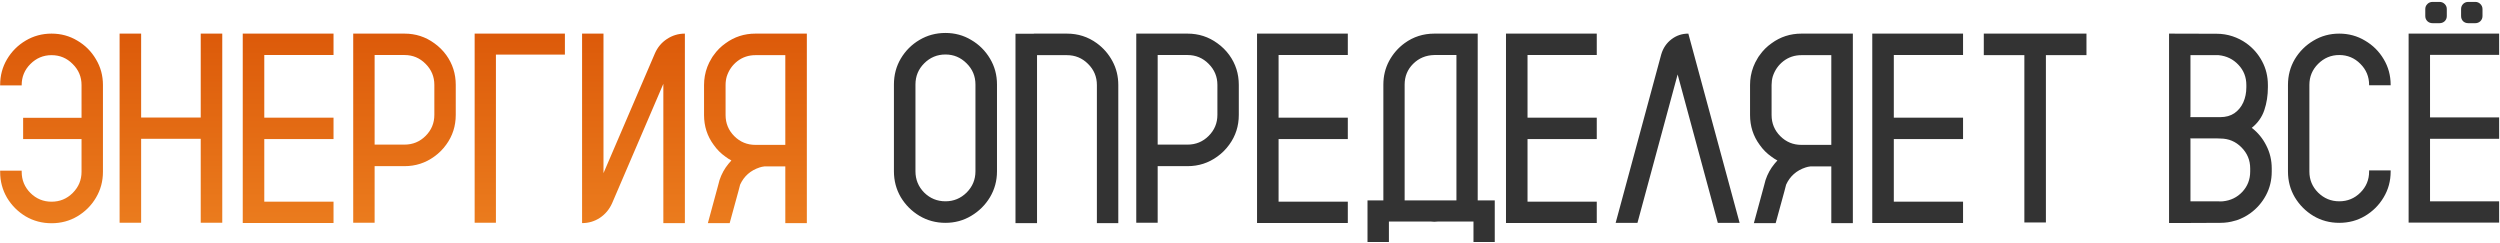
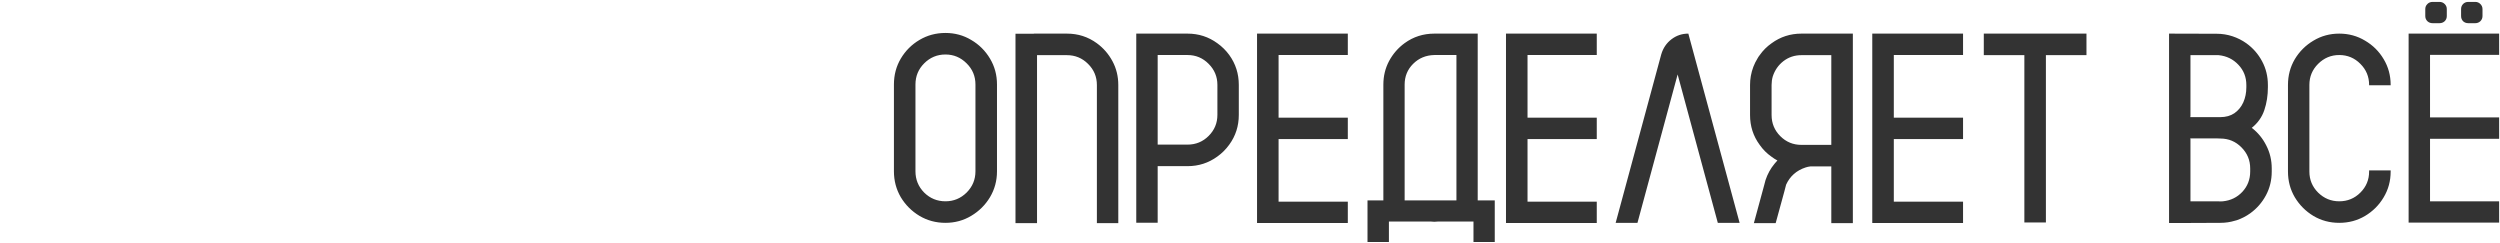
<svg xmlns="http://www.w3.org/2000/svg" width="1164" height="113" viewBox="0 0 1164 113" fill="none">
-   <path d="M23.999 15.652C28.388 15.652 32.387 16.739 35.996 18.913C39.647 21.046 42.538 23.938 44.671 27.588C46.845 31.197 47.932 35.196 47.932 39.585V80.006C47.932 84.394 46.845 88.414 44.671 92.064C42.538 95.674 39.647 98.565 35.996 100.739C32.387 102.872 28.388 103.938 23.999 103.938C19.61 103.938 15.591 102.872 11.94 100.739C8.331 98.565 5.439 95.674 3.266 92.064C1.133 88.414 0.066 84.394 0.066 80.006V79.452H10.095V80.006C10.095 83.82 11.448 87.102 14.155 89.85C16.903 92.557 20.185 93.91 23.999 93.91C27.855 93.91 31.136 92.557 33.843 89.85C36.591 87.102 37.965 83.82 37.965 80.006V64.748H10.771V54.843H37.965V39.585C37.965 35.77 36.591 32.51 33.843 29.803C31.136 27.055 27.855 25.681 23.999 25.681C20.185 25.681 16.903 27.055 14.155 29.803C11.448 32.51 10.095 35.77 10.095 39.585V39.77H0.066V39.585C0.066 35.196 1.133 31.197 3.266 27.588C5.439 23.938 8.331 21.046 11.94 18.913C15.591 16.739 19.61 15.652 23.999 15.652ZM93.459 15.652H103.487V103.692H93.459V64.625H65.712V103.692H55.684V15.652H65.712V54.72H93.459V15.652ZM155.29 25.619H123.052V54.781H155.29V64.748H123.052V93.91H155.29V103.815H113.023V15.652H155.29V25.619ZM207.77 25.619C210.723 29.721 212.199 34.355 212.199 39.523V53.489C212.199 58.657 210.723 63.272 207.77 67.332C206.211 69.506 204.365 71.352 202.232 72.869C198.131 75.863 193.496 77.36 188.328 77.36H174.424V103.692H164.457V15.652H188.328C193.496 15.652 198.131 17.149 202.232 20.144C204.365 21.661 206.211 23.486 207.77 25.619ZM202.232 53.489V39.523C202.232 35.709 200.879 32.448 198.172 29.741C195.465 26.993 192.184 25.619 188.328 25.619H174.424V67.332H188.328C192.184 67.332 195.465 65.978 198.172 63.272C200.879 60.565 202.232 57.304 202.232 53.489ZM263.018 15.652V25.435H230.902V103.692H220.997V15.652H263.018ZM318.881 15.652V103.877H308.853V39.031L284.981 94.648C283.71 97.478 281.823 99.734 279.321 101.416C276.819 103.057 274.051 103.877 271.016 103.877V15.652H280.982V80.621L304.915 24.881C306.146 22.051 308.012 19.815 310.514 18.175C313.057 16.493 315.846 15.652 318.881 15.652ZM375.667 15.652V103.877H365.639V77.483H355.918C355.139 77.565 354.38 77.73 353.642 77.976C349.417 79.37 346.402 82.036 344.598 85.974L343.798 89.05L339.737 103.877H329.586L334.385 86.22L335 83.882C335.943 81.011 337.358 78.447 339.245 76.191C339.655 75.658 340.086 75.166 340.537 74.715C339.594 74.223 338.691 73.648 337.83 72.992C335.656 71.475 333.811 69.629 332.293 67.455C329.299 63.395 327.802 58.76 327.802 53.551V39.585C327.802 38.149 327.925 36.734 328.171 35.34C328.704 32.387 329.75 29.659 331.309 27.157C331.596 26.624 331.924 26.132 332.293 25.681C333.811 23.507 335.656 21.661 337.83 20.144C341.932 17.149 346.566 15.652 351.734 15.652H375.667ZM365.639 67.455V25.681H351.734C348.576 25.681 345.787 26.604 343.367 28.449C340.988 30.295 339.327 32.674 338.384 35.586C338.015 36.857 337.83 38.19 337.83 39.585V53.551C337.83 57.406 339.184 60.688 341.891 63.395C344.598 66.102 347.879 67.455 351.734 67.455H365.639Z" fill="url(#paint0_linear_2027_4)" />
  <path d="M440.205 15.345C444.594 15.345 448.593 16.432 452.202 18.605C455.853 20.738 458.765 23.63 460.938 27.28C463.112 30.89 464.199 34.909 464.199 39.339V79.76C464.199 84.148 463.112 88.168 460.938 91.818C458.765 95.428 455.853 98.319 452.202 100.493C448.593 102.667 444.594 103.754 440.205 103.754C435.775 103.754 431.735 102.667 428.085 100.493C424.476 98.319 421.584 95.428 419.41 91.818C417.277 88.168 416.211 84.148 416.211 79.76V39.339C416.211 34.909 417.277 30.89 419.41 27.28C421.584 23.63 424.476 20.738 428.085 18.605C431.735 16.432 435.775 15.345 440.205 15.345ZM454.171 79.76V39.339C454.171 35.483 452.797 32.202 450.049 29.495C447.301 26.747 444.02 25.373 440.205 25.373C436.35 25.373 433.048 26.747 430.3 29.495C427.593 32.202 426.239 35.483 426.239 39.339V79.76C426.239 83.615 427.593 86.917 430.3 89.665C433.048 92.372 436.35 93.726 440.205 93.726C444.02 93.726 447.301 92.372 450.049 89.665C452.797 86.917 454.171 83.615 454.171 79.76ZM520.678 103.877H510.711V39.585C510.711 35.73 509.337 32.448 506.589 29.741C503.882 27.034 500.601 25.681 496.745 25.681H482.841V103.877H472.812V15.714H481.364V15.652H496.745C501.954 15.652 506.609 17.149 510.711 20.144C513.746 22.358 516.166 25.148 517.971 28.511C519.775 31.874 520.678 35.565 520.678 39.585V103.877ZM572.357 25.619C575.311 29.721 576.787 34.355 576.787 39.523V53.489C576.787 58.657 575.311 63.272 572.357 67.332C570.799 69.506 568.953 71.352 566.82 72.869C562.719 75.863 558.084 77.36 552.916 77.36H539.012V103.692H529.045V15.652H552.916C558.084 15.652 562.719 17.149 566.82 20.144C568.953 21.661 570.799 23.486 572.357 25.619ZM566.82 53.489V39.523C566.82 35.709 565.467 32.448 562.76 29.741C560.053 26.993 556.771 25.619 552.916 25.619H539.012V67.332H552.916C556.771 67.332 560.053 65.978 562.76 63.272C565.467 60.565 566.82 57.304 566.82 53.489ZM627.544 25.619H595.306V54.781H627.544V64.748H595.306V93.91H627.544V103.815H585.277V15.652H627.544V25.619ZM688.021 93.295H695.958V112.675H686.053V103.139H669.626C669.011 103.221 668.416 103.262 667.842 103.262C667.227 103.262 666.632 103.221 666.058 103.139H646.678V112.675H636.711V93.295H644.094V39.4C644.094 35.422 644.976 31.771 646.739 28.449C648.544 25.086 650.964 22.297 653.999 20.082C658.06 17.129 662.674 15.652 667.842 15.652H688.021V93.295ZM678.116 93.295V25.619H667.842C663.904 25.701 660.603 27.075 657.937 29.741C655.312 32.366 653.999 35.586 653.999 39.4V93.295H678.116ZM743.454 25.619H711.216V54.781H743.454V64.748H711.216V93.91H743.454V103.815H701.188V15.652H743.454V25.619ZM809.961 103.754H799.81L781.106 34.663L762.403 103.754H752.252L773.478 25.311C774.339 22.399 775.918 20.061 778.215 18.298C780.512 16.534 783.137 15.652 786.09 15.652L809.961 103.754ZM862.687 15.652V103.877H852.658V77.483H842.938C842.158 77.565 841.399 77.73 840.661 77.976C836.437 79.37 833.422 82.036 831.617 85.974L830.817 89.05L826.757 103.877H816.605L821.404 86.22L822.02 83.882C822.963 81.011 824.378 78.447 826.265 76.191C826.675 75.658 827.105 75.166 827.557 74.715C826.613 74.223 825.711 73.648 824.85 72.992C822.676 71.475 820.83 69.629 819.312 67.455C816.318 63.395 814.821 58.76 814.821 53.551V39.585C814.821 38.149 814.944 36.734 815.19 35.34C815.724 32.387 816.77 29.659 818.328 27.157C818.615 26.624 818.943 26.132 819.312 25.681C820.83 23.507 822.676 21.661 824.85 20.144C828.951 17.149 833.586 15.652 838.754 15.652H862.687ZM852.658 67.455V25.681H838.754C835.596 25.681 832.807 26.604 830.387 28.449C828.008 30.295 826.347 32.674 825.403 35.586C825.034 36.857 824.85 38.19 824.85 39.585V53.551C824.85 57.406 826.203 60.688 828.91 63.395C831.617 66.102 834.898 67.455 838.754 67.455H852.658ZM913.997 25.619H881.759V54.781H913.997V64.748H881.759V93.91H913.997V103.815H871.73V15.652H913.997V25.619ZM971.46 15.652V25.681H952.572V103.569H942.544V25.681H923.656V15.652H971.46ZM1055.93 39.585V40.631C1055.93 44.445 1055.38 47.993 1054.27 51.274C1053.16 54.556 1051.21 57.304 1048.43 59.519C1051.3 61.733 1053.55 64.481 1055.19 67.763C1056.88 71.044 1057.72 74.592 1057.72 78.406V79.883C1057.72 83.902 1056.81 87.594 1055.01 90.957C1053.2 94.32 1050.76 97.109 1047.69 99.324C1045.8 100.678 1043.73 101.744 1041.47 102.523C1041.19 102.605 1040.88 102.688 1040.55 102.77C1038.42 103.426 1036.16 103.754 1033.78 103.754L1019.88 103.815H1009.91V15.652L1032.06 15.714C1034.6 15.714 1037.06 16.104 1039.44 16.883C1041.78 17.662 1043.93 18.749 1045.9 20.144C1048.98 22.358 1051.42 25.148 1053.22 28.511C1055.03 31.874 1055.93 35.565 1055.93 39.585ZM1047.69 79.883V78.406C1047.69 74.592 1046.33 71.331 1043.63 68.624C1040.92 65.876 1037.64 64.502 1033.78 64.502C1033.25 64.502 1032.72 64.481 1032.18 64.44H1019.82V64.748H1019.88V93.726H1032.61C1033.02 93.767 1033.41 93.787 1033.78 93.787C1034.19 93.787 1034.6 93.767 1035.01 93.726C1038.62 93.356 1041.64 91.88 1044.06 89.296C1046.48 86.671 1047.69 83.533 1047.69 79.883ZM1045.9 40.631V39.585C1045.9 35.894 1044.67 32.756 1042.21 30.172C1039.75 27.547 1036.67 26.05 1032.98 25.681H1019.88V54.105H1019.82V54.535H1033.78C1036.37 54.535 1038.56 53.92 1040.37 52.69C1042.17 51.418 1043.54 49.736 1044.49 47.645C1045.43 45.512 1045.9 43.174 1045.9 40.631ZM1103.06 39.708V39.523C1103.06 35.709 1101.71 32.448 1099 29.741C1096.29 26.993 1093.01 25.619 1089.15 25.619C1085.34 25.619 1082.06 26.993 1079.31 29.741C1076.6 32.448 1075.25 35.709 1075.25 39.523V79.883C1075.25 83.697 1076.6 86.958 1079.31 89.665C1082.06 92.372 1085.34 93.726 1089.15 93.726C1093.01 93.726 1096.29 92.372 1099 89.665C1101.71 86.958 1103.06 83.697 1103.06 79.883V79.329H1113.09V79.883C1113.09 84.272 1112 88.27 1109.83 91.88C1107.69 95.489 1104.8 98.381 1101.15 100.555C1097.54 102.688 1093.54 103.754 1089.15 103.754C1084.77 103.754 1080.77 102.688 1077.16 100.555C1073.55 98.381 1070.66 95.489 1068.48 91.88C1066.35 88.27 1065.28 84.272 1065.28 79.883V39.523C1065.28 35.135 1066.35 31.136 1068.48 27.526C1070.66 23.917 1073.55 21.046 1077.16 18.913C1080.77 16.739 1084.77 15.652 1089.15 15.652C1093.54 15.652 1097.54 16.739 1101.15 18.913C1104.8 21.046 1107.69 23.917 1109.83 27.526C1112 31.136 1113.09 35.135 1113.09 39.523V39.708H1103.06ZM1163.6 25.558H1131.42V54.658H1163.6V64.625H1131.42V93.726H1163.6V103.631H1121.45V15.652H1163.6V25.558ZM1135.85 10.792H1132.59C1131.65 10.792 1130.85 10.484 1130.19 9.869C1129.53 9.213 1129.21 8.413 1129.21 7.47V4.209C1129.21 3.307 1129.53 2.527 1130.19 1.871C1130.85 1.215 1131.65 0.887 1132.59 0.887H1135.85C1136.79 0.887 1137.59 1.215 1138.25 1.871C1138.91 2.527 1139.23 3.307 1139.23 4.209V7.47C1139.23 8.413 1138.91 9.213 1138.25 9.869C1137.59 10.484 1136.79 10.792 1135.85 10.792ZM1152.52 10.792H1149.2C1148.26 10.792 1147.46 10.484 1146.8 9.869C1146.19 9.213 1145.88 8.413 1145.88 7.47V4.209C1145.88 3.307 1146.19 2.527 1146.8 1.871C1147.46 1.215 1148.26 0.887 1149.2 0.887H1152.52C1153.43 0.887 1154.21 1.215 1154.86 1.871C1155.52 2.527 1155.85 3.307 1155.85 4.209V7.47C1155.85 8.413 1155.52 9.213 1154.86 9.869C1154.21 10.484 1153.43 10.792 1152.52 10.792Z" fill="#333333" />
  <defs>
    <linearGradient id="paint0_linear_2027_4" x1="517.787" y1="123.488" x2="517.787" y2="-26.39" gradientUnits="userSpaceOnUse">
      <stop stop-color="#EE8322" />
      <stop offset="1" stop-color="#D54A00" />
    </linearGradient>
  </defs>
</svg>